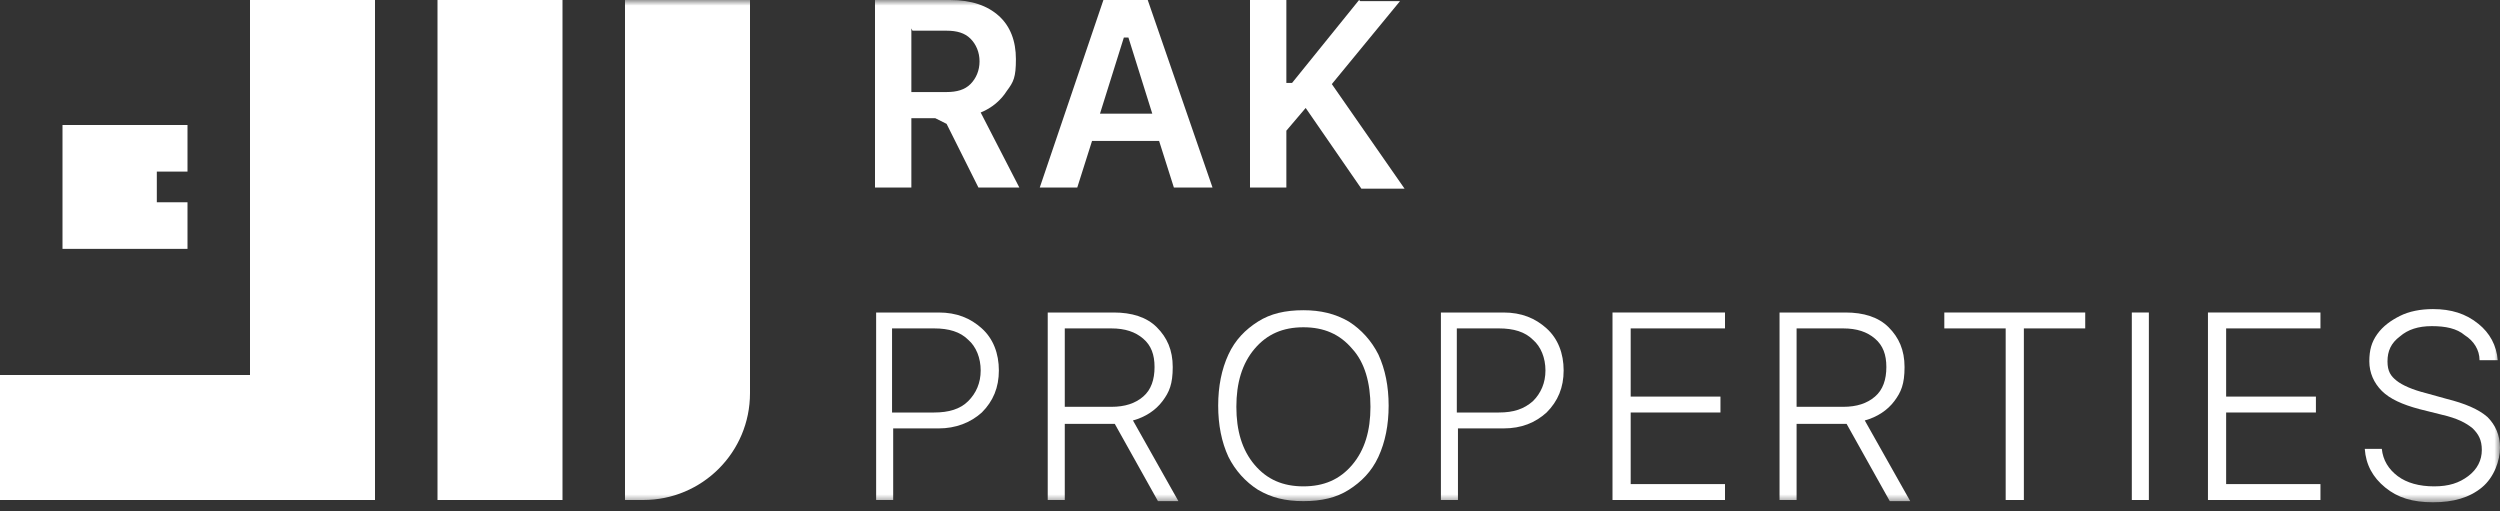
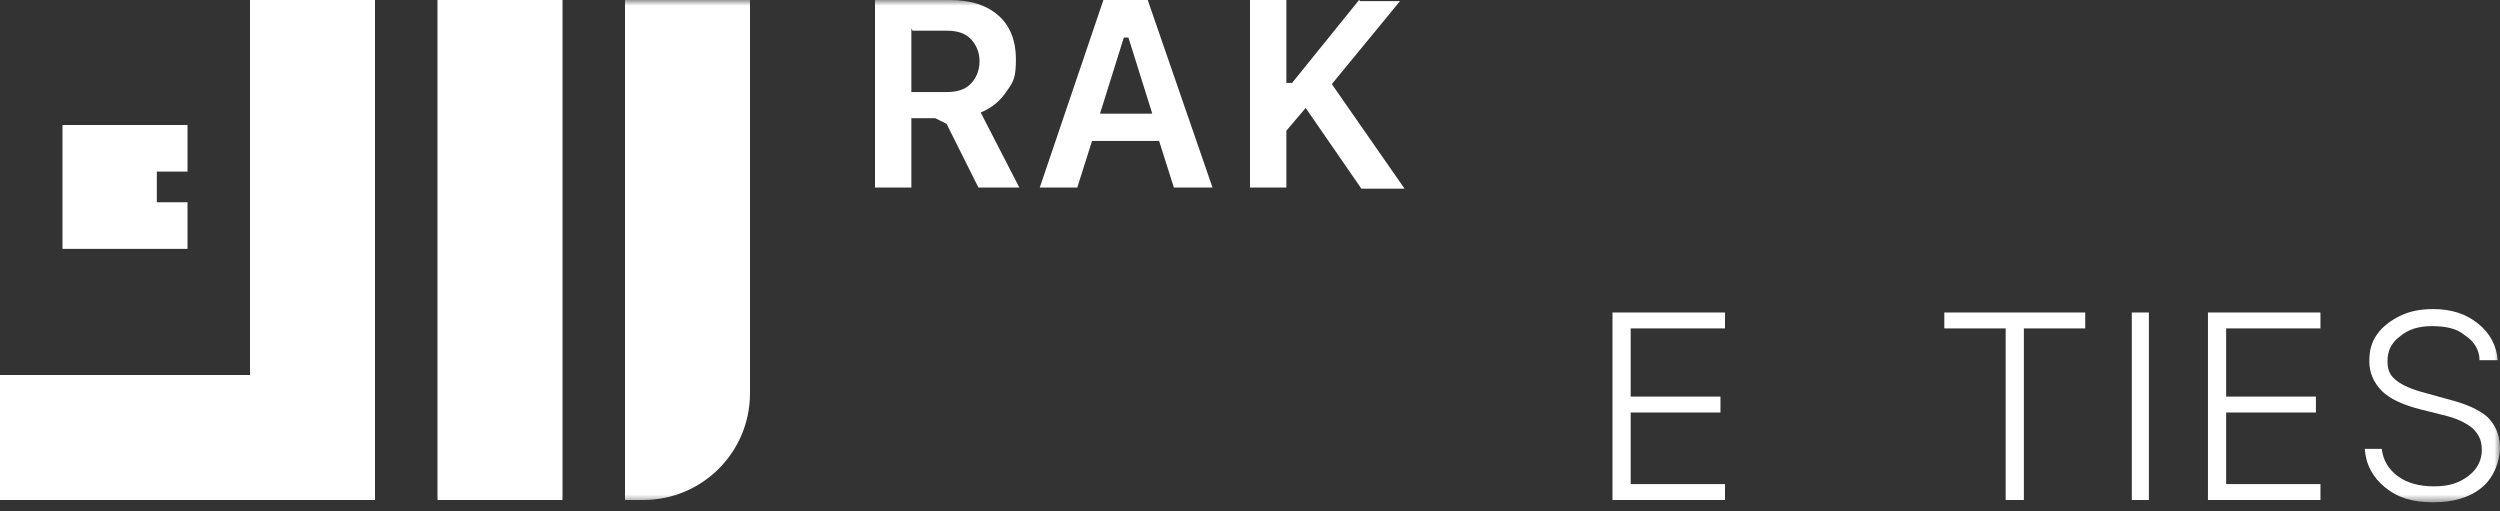
<svg xmlns="http://www.w3.org/2000/svg" id="Layer_1" data-name="Layer 1" version="1.1" viewBox="0 0 220 45">
  <rect x="0" y="0" width="220" height="45" fill="#333333" stroke="none" />
  <defs>
    <style>
      .cls-1 {
        mask: url(#mask);
      }

      .cls-2 {
        fill: #fff;
        stroke-width: 0px;
      }

      .cls-3 {
        mask: url(#mask-3);
      }

      .cls-4 {
        mask: url(#mask-2);
      }

      .cls-5 {
        mask: url(#mask-1);
      }
    </style>
    <mask id="mask" x="0" y="0" width="220" height="44.3" maskUnits="userSpaceOnUse">
      <g id="mask0_2849_203" data-name="mask0 2849 203">
        <path class="cls-2" d="M220,0H0v44.3h220V0Z" />
      </g>
    </mask>
    <mask id="mask-1" x="0" y="0" width="220" height="44.3" maskUnits="userSpaceOnUse">
      <g id="mask1_2849_203" data-name="mask1 2849 203">
        <path class="cls-2" d="M220,0H0v44.3h220V0Z" />
      </g>
    </mask>
    <mask id="mask-2" x="0" y="0" width="220" height="44.3" maskUnits="userSpaceOnUse">
      <g id="mask2_2849_203" data-name="mask2 2849 203">
-         <path class="cls-2" d="M220,0H0v44.3h220V0Z" />
-       </g>
+         </g>
    </mask>
    <mask id="mask-3" x="0" y="0" width="220" height="44.3" maskUnits="userSpaceOnUse">
      <g id="mask3_2849_203" data-name="mask3 2849 203">
        <path class="cls-2" d="M220,0H0v44.3h220V0Z" />
      </g>
    </mask>
  </defs>
  <g class="cls-1">
    <path class="cls-2" d="M55,0v44h1.6c5.2,0,9.4-4.2,9.4-9.4V0h-11Z" />
  </g>
  <path class="cls-2" d="M49.5,0h-11v44h11V0Z" />
  <path class="cls-2" d="M22,0v33H0v11h33V0h-11Z" />
  <path class="cls-2" d="M5.5,22v-11h11v4.1h-2.7v2.7h2.7v4.1H5.5Z" />
  <g class="cls-5">
    <path class="cls-2" d="M80.2,10.4v6.1h-3.2V0h6.6c1.9,0,3.3.5,4.3,1.4,1,.9,1.5,2.2,1.5,3.8s-.2,2-.8,2.8c-.5.8-1.3,1.5-2.3,1.9l3.4,6.6h-3.6l-2.8-5.6-1-.5h-2.2,0ZM80.2,2.5v5.6h3.1c.9,0,1.6-.2,2.1-.7.5-.5.8-1.2.8-2s-.3-1.5-.8-2c-.5-.5-1.2-.7-2.1-.7h-3Z" />
  </g>
  <path class="cls-2" d="M98.8,3.3h.5l2.1,6.7h-4.6l2.1-6.7h0ZM97.1,0l-5.6,16.5h3.3l1.3-4.1h5.9l1.3,4.1h3.4L101,0h-3.9Z" />
  <path class="cls-2" d="M119.6,0l-5.9,7.3h-.5V0h-3.2v16.5h3.2v-5l1.7-2,4.9,7.1h3.8l-6.4-9.2,6-7.3h-3.5Z" />
  <g class="cls-4">
    <g>
      <path class="cls-2" d="M77,27.5h5.6c1.6,0,2.8.5,3.8,1.4,1,.9,1.5,2.2,1.5,3.7s-.5,2.7-1.5,3.7c-1,.9-2.3,1.4-3.8,1.4h-4v6.3h-1.5v-16.5ZM78.5,28.9v7.4h3.7c1.3,0,2.3-.3,3-1,.7-.7,1.1-1.6,1.1-2.7s-.4-2.1-1.1-2.7c-.7-.7-1.7-1-3-1h-3.7Z" />
      <path class="cls-2" d="M126.7,27.5h5.6c1.6,0,2.8.5,3.8,1.4,1,.9,1.5,2.2,1.5,3.7s-.5,2.7-1.5,3.7c-1,.9-2.2,1.4-3.8,1.4h-4v6.3h-1.5v-16.5ZM128.2,28.9v7.4h3.7c1.3,0,2.2-.3,3-1,.7-.7,1.1-1.6,1.1-2.7s-.4-2.1-1.1-2.7c-.7-.7-1.7-1-3-1h-3.7Z" />
      <path class="cls-2" d="M93.7,37.2v6.8h-1.5v-16.5h5.8c1.6,0,2.9.4,3.8,1.3.9.9,1.4,2,1.4,3.5s-.3,2.2-.9,3c-.6.8-1.5,1.4-2.6,1.7l4,7.1h-1.8l-3.8-6.8h-4.4ZM93.7,28.9v6.9h4.1c1.2,0,2.1-.3,2.8-.9.7-.6,1-1.5,1-2.6s-.3-1.9-1-2.5c-.7-.6-1.6-.9-2.8-.9h-4.1,0Z" />
      <path class="cls-2" d="M158.1,37.2v6.8h-1.5v-16.5h5.8c1.6,0,2.9.4,3.8,1.3.9.9,1.4,2,1.4,3.5s-.3,2.2-.9,3c-.6.8-1.5,1.4-2.6,1.7l4,7.1h-1.8l-3.8-6.8h-4.4ZM158.1,28.9v6.9h4.1c1.2,0,2.1-.3,2.8-.9.7-.6,1-1.5,1-2.6s-.3-1.9-1-2.5c-.7-.6-1.6-.9-2.8-.9h-4.1,0Z" />
      <path class="cls-2" d="M114.7,27.3c1.5,0,2.8.3,4,1,1.1.7,2,1.7,2.6,2.9.6,1.3.9,2.8.9,4.5s-.3,3.2-.9,4.5c-.6,1.3-1.5,2.2-2.6,2.9-1.1.7-2.4,1-4,1s-2.8-.3-4-1c-1.1-.7-2-1.7-2.6-2.9-.6-1.3-.9-2.8-.9-4.5s.3-3.2.9-4.5c.6-1.3,1.5-2.2,2.6-2.9,1.1-.7,2.4-1,4-1M114.7,28.8c-1.8,0-3.2.6-4.3,1.9-1.1,1.3-1.6,3-1.6,5.1s.5,3.8,1.6,5.1c1.1,1.3,2.5,1.9,4.3,1.9s3.2-.6,4.3-1.9c1.1-1.3,1.6-3,1.6-5.1s-.5-3.9-1.6-5.1c-1.1-1.3-2.5-1.9-4.3-1.9Z" />
    </g>
  </g>
  <path class="cls-2" d="M141.9,27.5v16.5h9.9v-1.4h-8.3v-6.3h7.9v-1.4h-7.9v-6h8.3v-1.4h-9.9Z" />
  <path class="cls-2" d="M194.3,27.5v16.5h9.9v-1.4h-8.3v-6.3h7.9v-1.4h-7.9v-6h8.3v-1.4h-9.9Z" />
  <path class="cls-2" d="M171.1,27.5v1.4h5.4v15.1h1.6v-15.1h5.4v-1.4h-12.4Z" />
  <path class="cls-2" d="M189.1,27.5h-1.5v16.5h1.5v-16.5Z" />
  <g class="cls-3">
    <path class="cls-2" d="M208,39.5h1.6c.1,1,.6,1.8,1.4,2.4.8.6,1.9.9,3.2.9s2.2-.3,3-.9c.8-.6,1.2-1.4,1.2-2.3s-.3-1.4-.8-1.9c-.6-.5-1.4-.9-2.7-1.2l-2-.5c-1.5-.4-2.6-.9-3.3-1.6-.7-.7-1.1-1.6-1.1-2.6s.2-1.7.7-2.4c.5-.7,1.2-1.2,2-1.6.8-.4,1.8-.6,2.9-.6,1.6,0,2.9.4,4,1.3,1,.8,1.6,1.9,1.7,3.2h-1.6c0-.9-.5-1.7-1.3-2.2-.7-.6-1.7-.8-2.9-.8s-2.1.3-2.8.9c-.8.6-1.1,1.3-1.1,2.2s.3,1.3.8,1.7c.5.4,1.4.8,2.6,1.1l1.8.5c1.6.4,2.8.9,3.6,1.6.7.7,1.1,1.6,1.1,2.7s-.5,2.6-1.6,3.5c-1.1.9-2.5,1.3-4.3,1.3s-3.1-.4-4.2-1.3c-1.1-.9-1.7-2-1.8-3.4" />
  </g>
</svg>